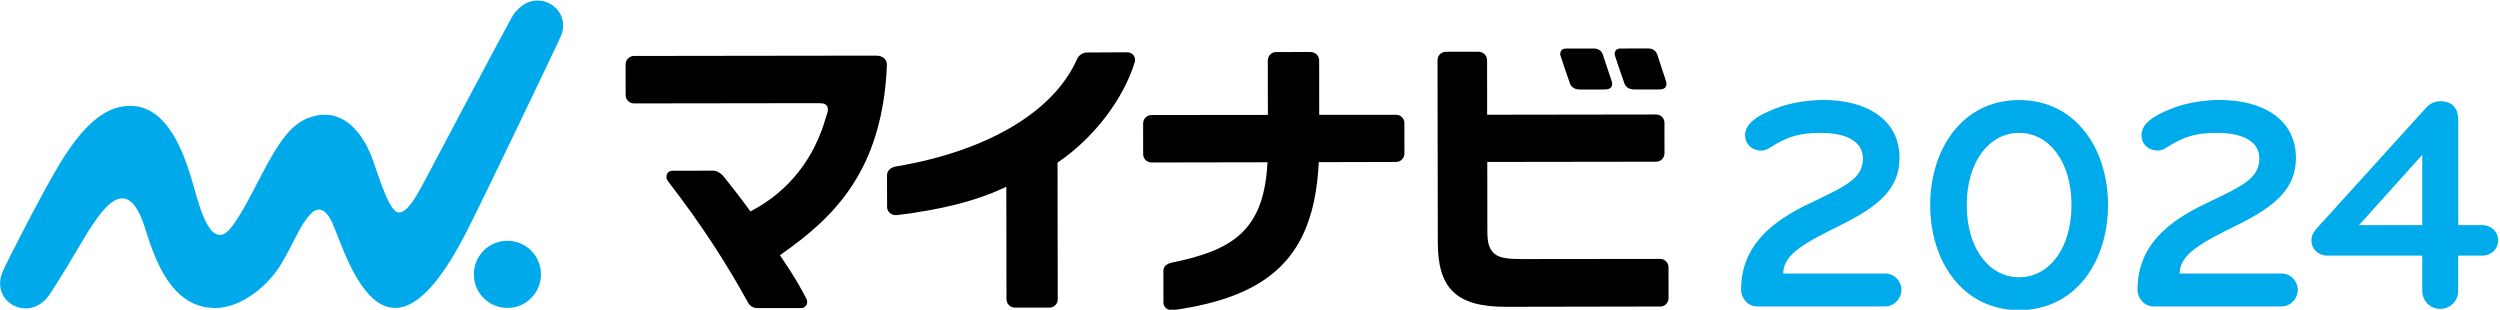
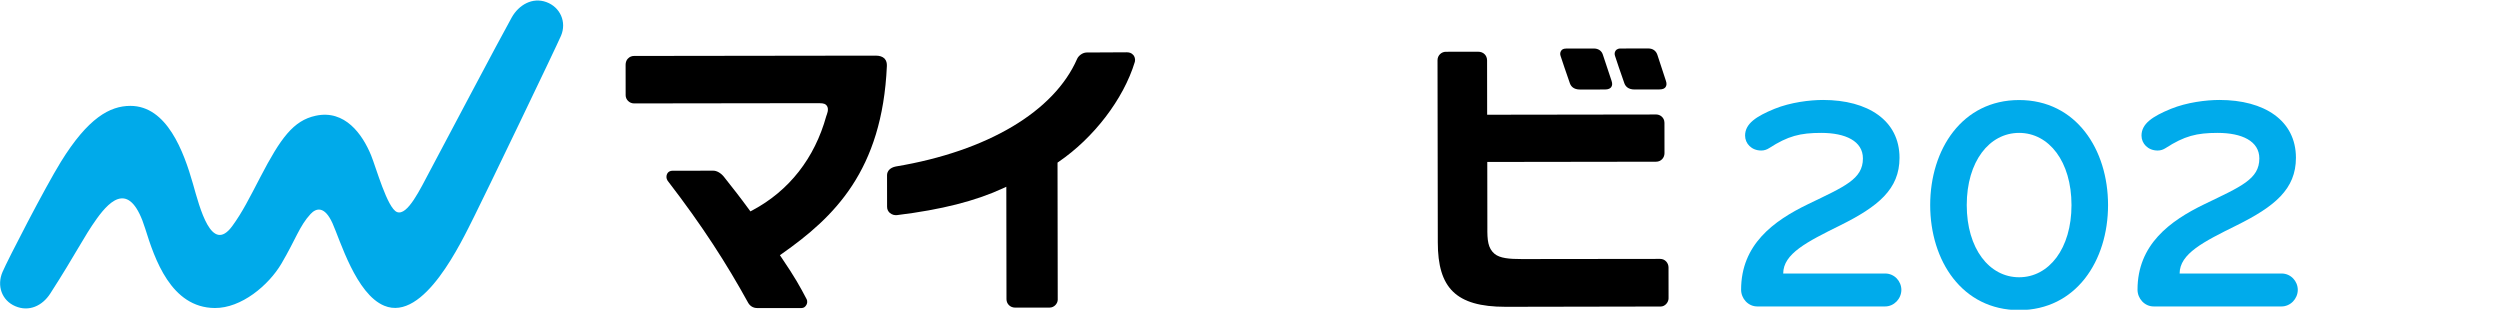
<svg xmlns="http://www.w3.org/2000/svg" version="1.1" id="レイヤー_1" x="0px" y="0px" viewBox="0 0 621 76.94" style="enable-background:new 0 0 621 76.94;" xml:space="preserve">
  <style type="text/css">
	.st0{fill:#00ABEB;}
	.st1{fill:#00AAEA;}
</style>
  <g>
    <g>
      <g>
        <path class="st0" d="M468.27,76.12H436.5c-2.27,0-4.01-1.97-4.01-4.16c0-11.19,8.02-17.09,16.64-21.25     c9.08-4.39,13.62-6.2,13.62-11.35c0-4.31-4.31-6.35-10.36-6.35c-5.22,0-8.25,0.76-12.93,3.78c-0.6,0.38-1.21,0.6-1.97,0.6     c-2.42,0-4.01-1.74-4.01-3.71c0-2.95,2.72-4.77,7.34-6.66c3.93-1.59,8.7-2.19,12.03-2.19c11.12,0,18.99,5.07,18.99,14.37     c0,7.79-5.3,12.1-14.75,16.79c-8.25,4.08-14.14,7.04-14.14,11.95h25.34c2.27,0,4.01,1.89,4.01,4.08     C472.28,74.23,470.46,76.12,468.27,76.12z" />
        <path class="st0" d="M501.55,77.03c-14.14,0-22.09-12.25-22.09-26.09s7.94-26.09,22.09-26.09c14.14,0,22.09,12.25,22.09,26.09     S515.69,77.03,501.55,77.03z M501.55,33.01c-7.41,0-13.01,7.11-13.01,17.93c0,10.82,5.6,17.93,13.01,17.93     c7.41,0,13.01-7.11,13.01-17.93C514.56,40.12,508.96,33.01,501.55,33.01z" />
        <path class="st0" d="M566.74,76.12h-31.77c-2.27,0-4.01-1.97-4.01-4.16c0-11.19,8.02-17.09,16.64-21.25     c9.08-4.39,13.62-6.2,13.62-11.35c0-4.31-4.31-6.35-10.36-6.35c-5.22,0-8.25,0.76-12.93,3.78c-0.6,0.38-1.21,0.6-1.97,0.6     c-2.42,0-4.01-1.74-4.01-3.71c0-2.95,2.72-4.77,7.34-6.66c3.93-1.59,8.7-2.19,12.03-2.19c11.12,0,18.99,5.07,18.99,14.37     c0,7.79-5.29,12.1-14.75,16.79c-8.25,4.08-14.14,7.04-14.14,11.95h25.34c2.27,0,4.01,1.89,4.01,4.08     C570.75,74.23,568.94,76.12,566.74,76.12z" />
-         <path class="st0" d="M610.61,63.49v8.77c0,2.5-1.97,4.46-4.46,4.46c-2.5,0-4.46-1.97-4.46-4.46v-8.77h-23.6     c-2.19,0-3.93-1.59-3.93-3.78c0-1.21,0.53-2.04,1.29-2.95l27.15-29.95c1.21-1.29,2.34-1.66,3.71-1.66c2.95,0,4.31,1.97,4.31,4.46     v26.32h5.98c2.27,0,3.93,1.66,3.93,3.78c0,2.12-1.66,3.78-3.93,3.78H610.61z M601.69,55.93V38.46l-15.73,17.47H601.69z" />
      </g>
    </g>
    <g>
      <g>
        <path d="M413.81,20.08c-0.65-1.92-1.64-4.99-2.01-6.13l-0.11-0.34c-0.37-1.07-1.21-1.57-2.24-1.57l-6.89,0.01     c-0.9-0.01-1.18,0.47-1.23,0.53c-0.25,0.36-0.33,0.77-0.17,1.27c0.16,0.53,1.56,4.7,2.33,6.83c0.25,0.7,0.89,1.55,2.53,1.55     l6.14-0.01c0.98,0,1.36-0.3,1.56-0.58C413.97,21.29,414.06,20.78,413.81,20.08" />
        <path d="M398.14,13.55c-0.31-0.95-1.14-1.5-2.22-1.5l-6.89,0.01c-0.78,0-1.07,0.31-1.22,0.52c-0.26,0.35-0.33,0.81-0.17,1.29     c0.18,0.56,1.57,4.73,2.32,6.82c0.26,0.73,0.9,1.55,2.53,1.55l6.18-0.01c0.89,0,1.33-0.29,1.54-0.57     c0.28-0.38,0.34-0.86,0.11-1.56C399.56,17.83,398.27,13.96,398.14,13.55" />
-         <path class="st1" d="M134.38,68.14c0,4.61-3.72,8.34-8.33,8.35c-4.61,0.01-8.35-3.72-8.35-8.33c-0.01-4.61,3.72-8.35,8.33-8.35     C130.63,59.8,134.37,63.53,134.38,68.14" />
        <path class="st1" d="M139.36,8.87c1.43-3.38-0.17-7.08-3.64-8.35c-3.45-1.26-6.83,0.66-8.61,3.82     c-2.87,5.11-17.76,33.32-20.25,37.99c-2.5,4.68-5.64,11.36-8.25,10.34c-2.4-0.94-5.23-11.19-6.44-14.11     c-2.14-5.2-6.49-11.38-13.75-9.81c-5.55,1.19-8.71,5.56-13.73,15.2c-2.76,5.29-4.49,8.78-7,12.21c-5.15,7.04-8.06-4.52-9.76-10.5     c-2.29-8.02-6.46-19.37-15.56-19.36c-5.08,0.01-10.5,2.98-17.25,13.9c-3.93,6.37-13.14,24.2-14.5,27.37     c-1.45,3.38-0.2,7.05,3.18,8.49c3.38,1.45,6.7-0.06,8.69-3.15c6.47-10.05,8.24-13.97,11.55-18.59c3.54-4.91,8.36-9.32,12.04,2.49     c2.32,7.43,6.37,19.63,17.28,19.7c6.57,0.05,13.36-5.62,16.55-11.03c3.59-6.11,4.5-9.38,7.24-12.33c1.4-1.5,3.48-2.05,5.45,2.32     c1.9,4.22,5.83,17.56,12.84,20.47c9.89,4.1,19.19-15.89,22.4-22.27C120.42,48.55,138.22,11.57,139.36,8.87" />
        <path d="M219.73,14.56c-0.5-0.5-1.24-0.74-2.17-0.74h0.05c-2.93,0.01-60.12,0.08-60.12,0.08c-0.53,0-1.1,0.18-1.57,0.71     c-0.31,0.31-0.52,0.91-0.52,1.44l0.01,7.61c0,1.08,0.93,2.03,2.09,2.03h0.34c0,0,41.92-0.06,43.82-0.06h1.78     c1.28,0,1.63,0.23,1.93,0.62c0.66,0.87-0.02,2.25-0.12,2.58c-2.89,10.47-9.24,18.56-18.34,23.41l-0.51,0.27l-0.34-0.47     c-2.24-3.07-3.92-5.19-5.86-7.64l-0.28-0.36c-0.86-1.13-1.95-1.64-2.7-1.64h0l-10.15,0.01c-0.57,0-1.12,0.22-1.4,0.88     c-0.17,0.43-0.21,1.03,0.16,1.59c8.73,11.34,14.67,20.64,19.99,30.29c0.43,0.78,1.2,1.35,2.27,1.35h-0.22h11.22     c0.56,0,0.95-0.29,1.23-0.8c0.16-0.31,0.35-0.87,0-1.49c-1.63-3.09-2.75-5.18-6.22-10.29l-0.37-0.55l0.54-0.38     c12.86-9.04,24.89-20.56,26.03-46.63C220.32,15.72,220.21,15.09,219.73,14.56" />
        <path d="M281.54,13.69c-0.52-0.6-1.08-0.68-1.63-0.7c-1.15,0.01-6.63,0.04-9.97,0.05c-1.08,0-2.08,0.87-2.38,1.58     c-5.7,13.06-22.26,22.93-45.02,26.73c-1.47,0.29-2.18,1.15-2.2,2.14l0.01,7.87c-0.01,0.68,0.3,1.18,0.66,1.51     c0.66,0.55,1.31,0.62,1.84,0.56c11-1.34,19.48-3.52,26.17-6.6l0.95-0.44l0.04,27.93c0,1.12,0.88,2.09,2.16,2.09h0.45l8.14-0.01     c1.12,0,1.98-1.04,1.98-1.95l-0.05-34.06l0.29-0.2c8.6-5.87,16.08-15.47,18.92-24.84C282.07,14.64,281.81,14.02,281.54,13.69" />
-         <path d="M327.55,40.91l0.03-0.63l19.21-0.05c0.46,0,1.03-0.18,1.47-0.63c0.33-0.32,0.6-0.94,0.6-1.41l-0.01-7.57     c0-0.64-0.23-1.09-0.53-1.43c-0.47-0.51-1.03-0.68-1.56-0.68h-0.21l-18.86,0.01l-0.01-13.5c0-0.93-0.68-2.1-2.18-2.1h-0.3     L317,12.93c-0.6,0-1.12,0.24-1.52,0.66c-0.31,0.31-0.56,0.85-0.56,1.42l0.02,13.53l-28.82,0.03c-0.46,0-1.05,0.1-1.58,0.64     c-0.32,0.32-0.59,0.86-0.59,1.52l0.01,7.61c0,0.93,0.76,2.02,2.14,2.02h0.28l28.47-0.05l-0.05,0.71     c-1.01,16.49-8.92,21.19-23.78,24.23c-1.3,0.31-2.03,0.94-2.03,2.07l0.01,7.83c0.01,0.59,0.24,1.08,0.66,1.41     c0.4,0.33,1.04,0.57,1.57,0.5C316.12,73.62,326.27,63.2,327.55,40.91" />
        <path d="M412.81,29c-0.33-0.32-0.86-0.56-1.36-0.56h-0.35l-41.69,0.06L369.39,15c0-0.69-0.28-1.19-0.59-1.51     c-0.44-0.46-1.04-0.64-1.61-0.64h-0.07l-7.97,0.01c-1.05,0-2.07,0.84-2.07,2.1l0.07,45.25c0,11.26,4.44,16,16.81,16h0.99     l37.58-0.07c1.07,0,1.94-1.06,1.94-2.03l-0.01-7.69c0-1.04-0.81-2.11-2.07-2.11l0,0l-34.33,0.04h-0.05     c-3.12,0-5.42-0.2-6.75-1.29c-1.67-1.4-1.83-3.41-1.8-6.56l-0.02-16.27l41.92-0.06c1.25,0,2.1-0.99,2.1-2.11l-0.01-7.55     C413.45,29.73,413.1,29.29,412.81,29" />
      </g>
    </g>
  </g>
</svg>